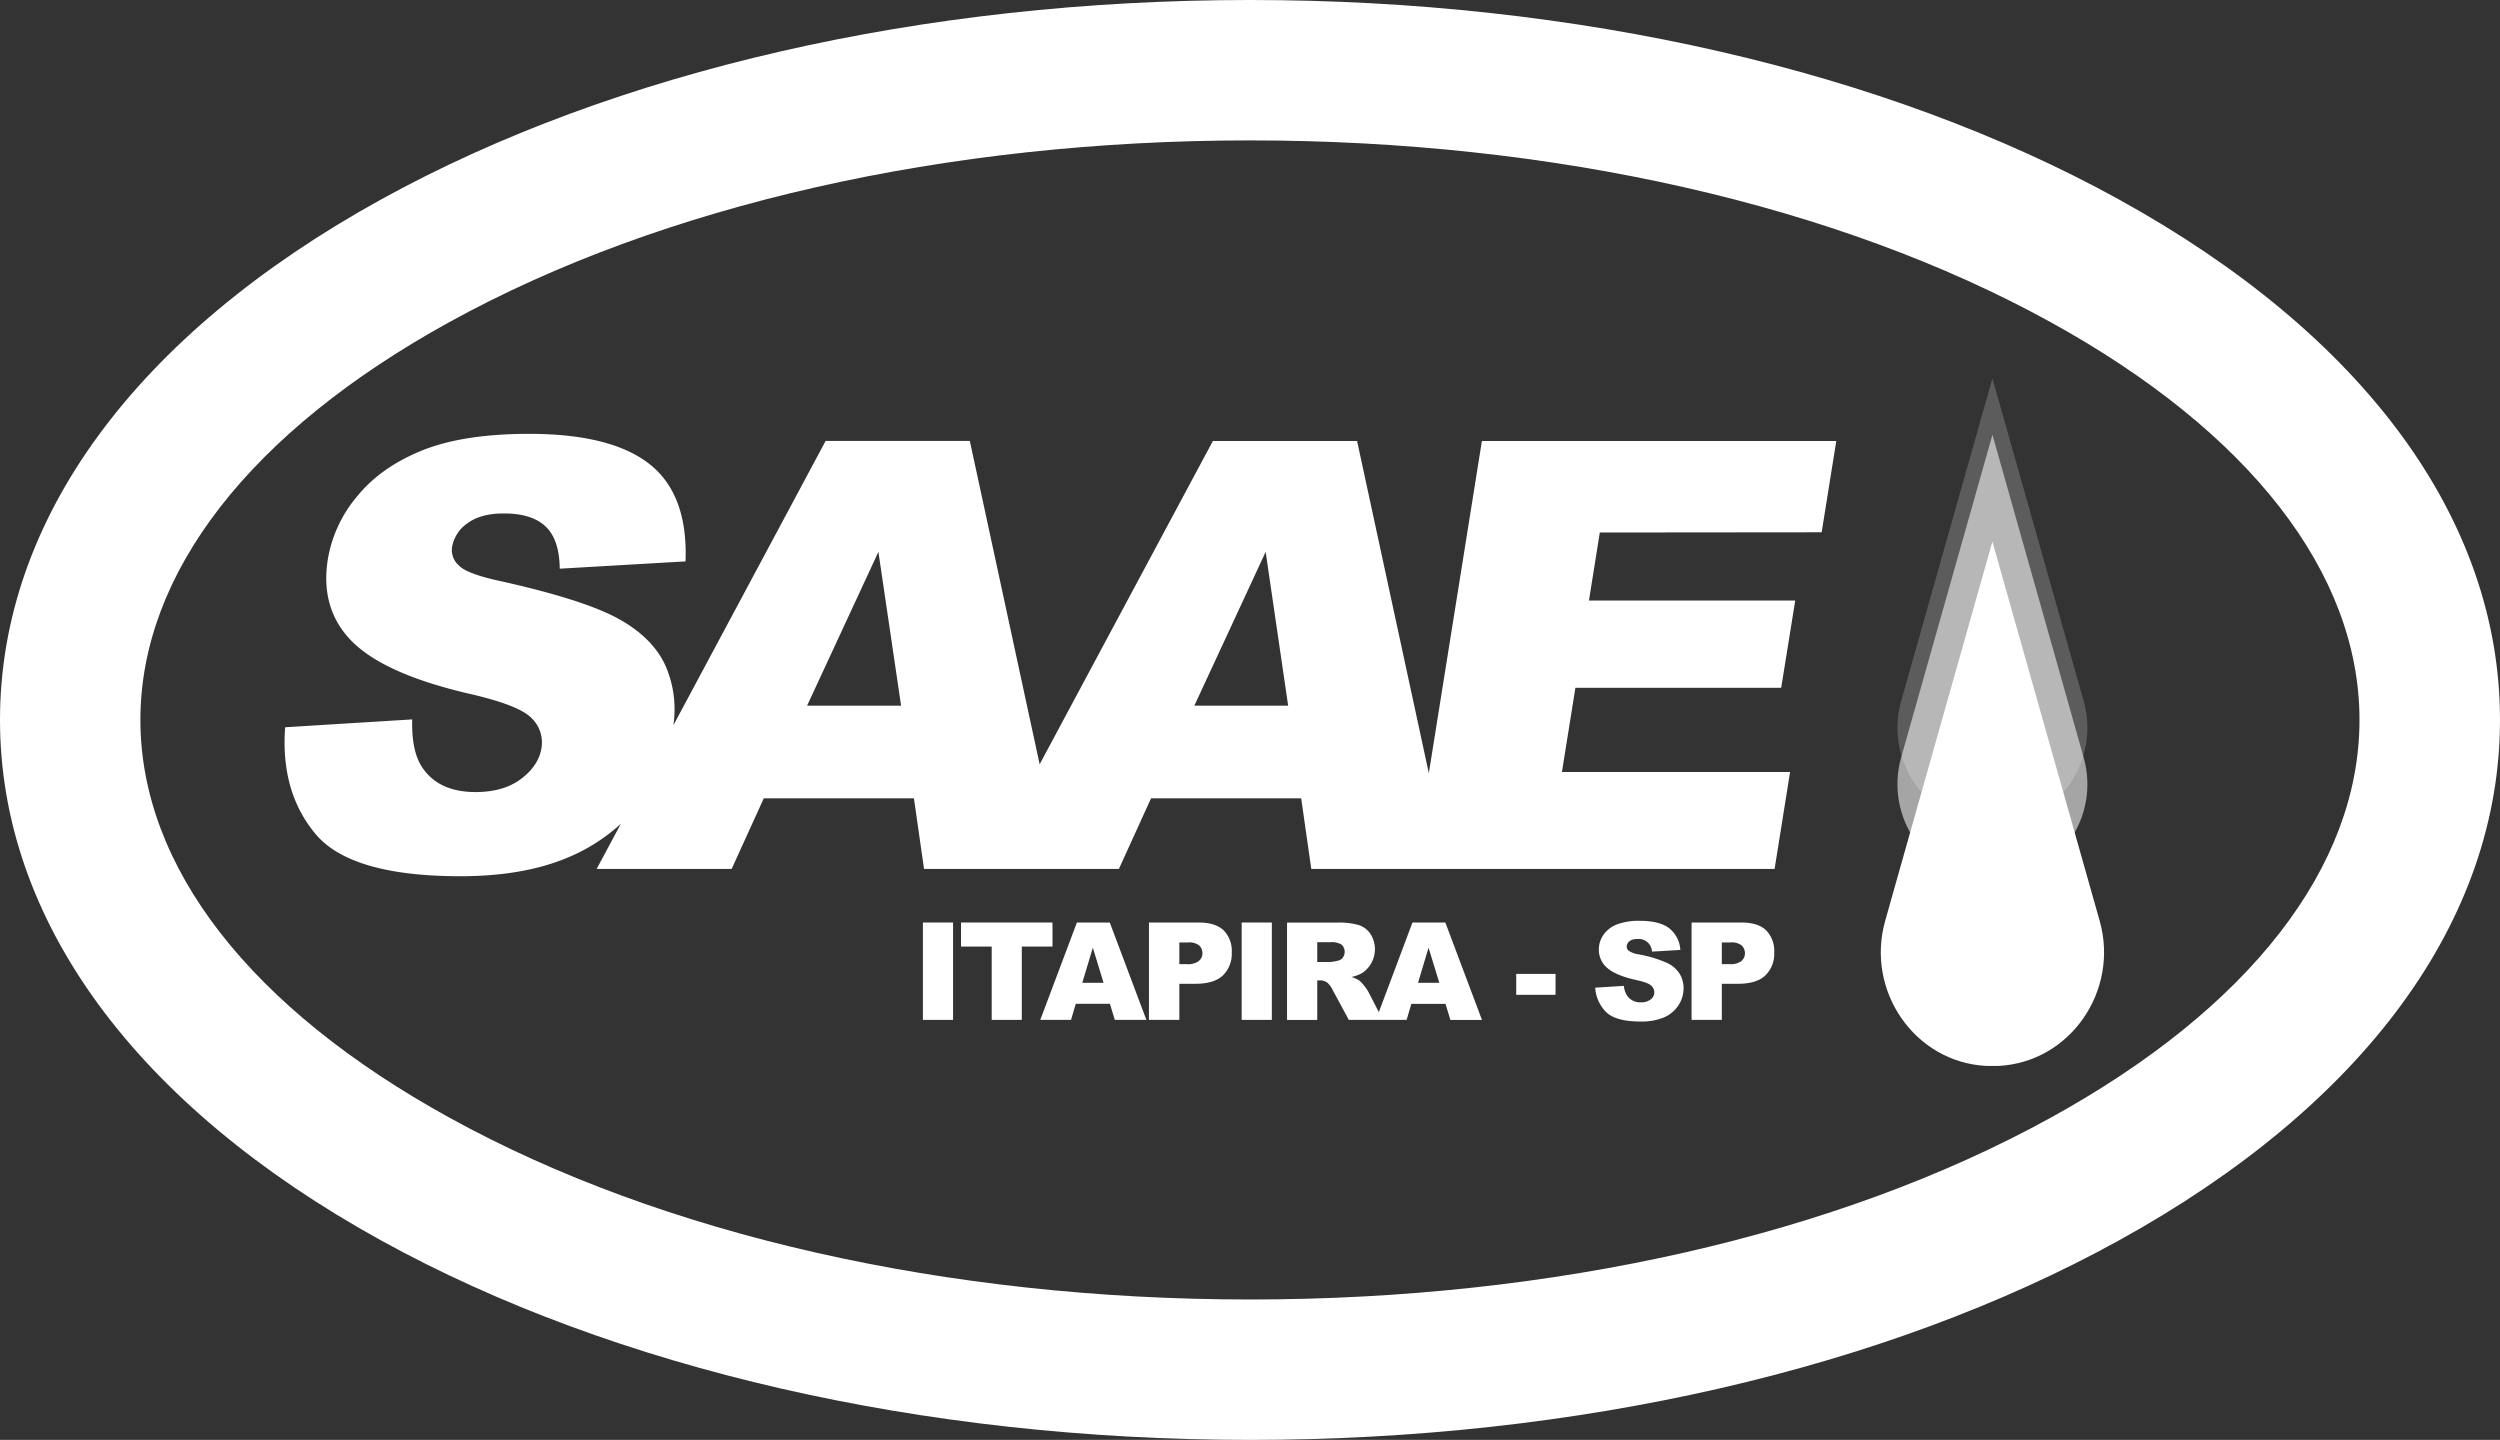
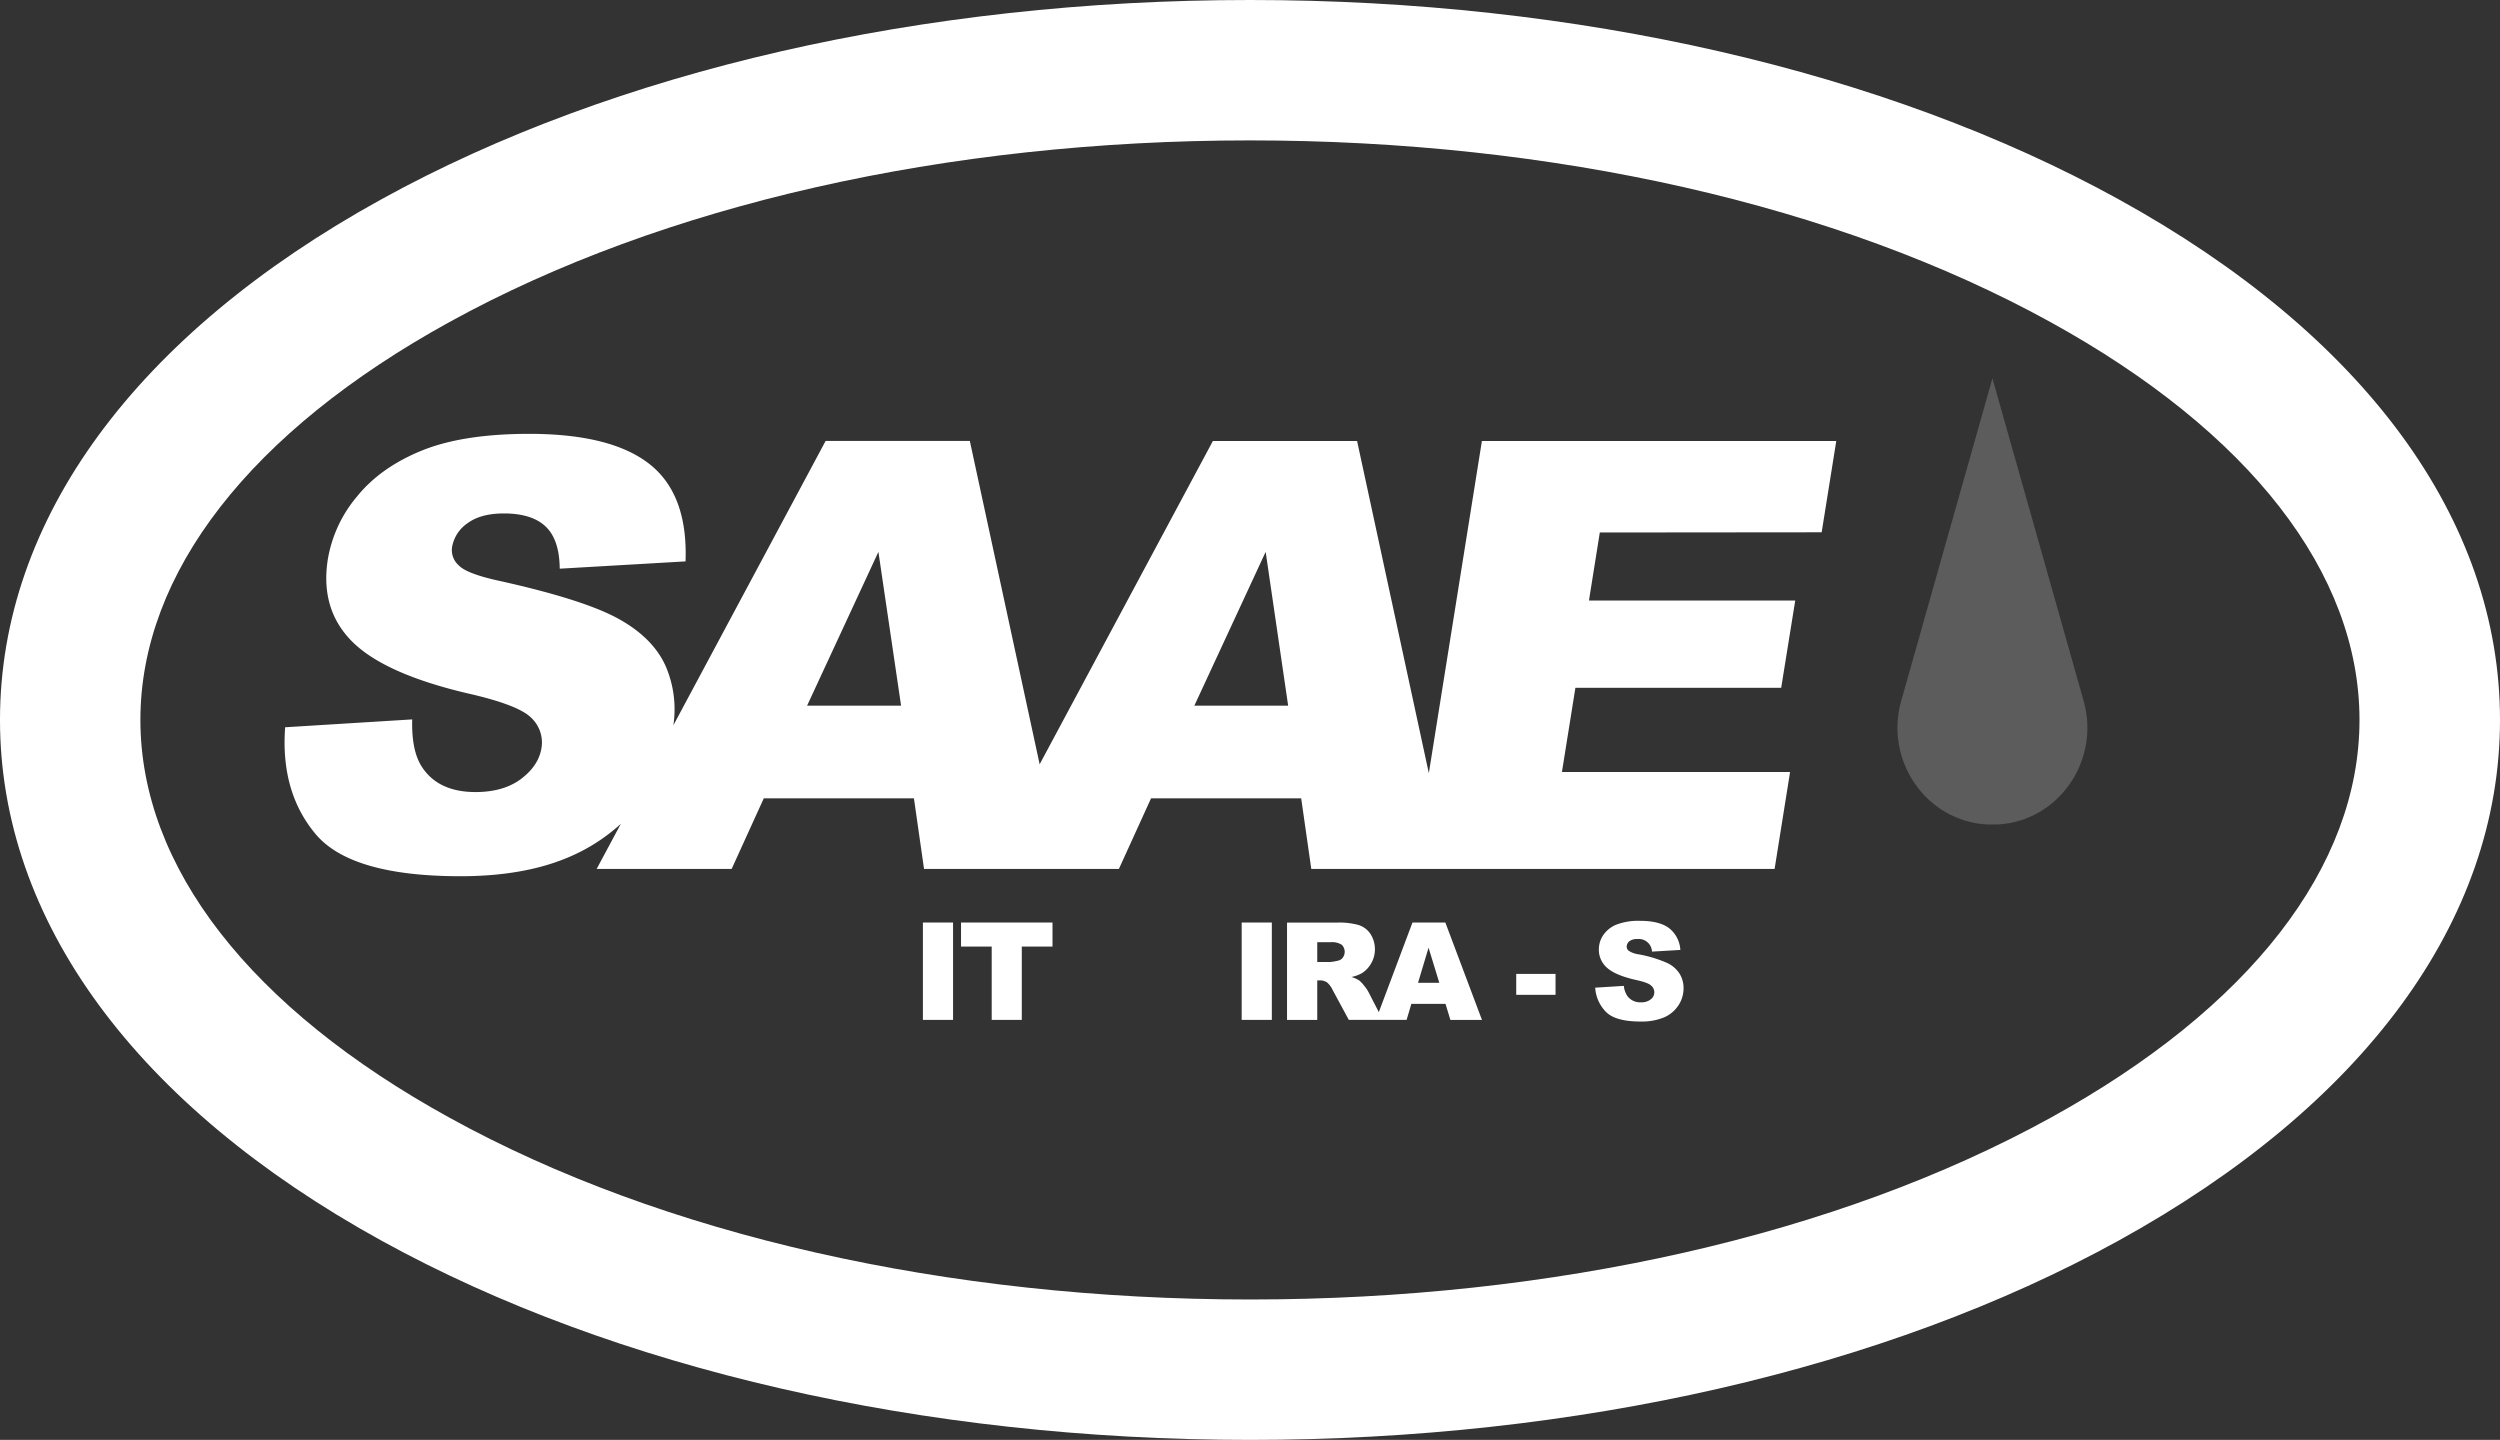
<svg xmlns="http://www.w3.org/2000/svg" viewBox="0 0 712.26 410.23">
  <rect x="0" y="0" width="712.26" height="410.23" fill="#333333" stroke="none" />
  <defs>
    <style>.cls-1{fill:#fff;}.cls-2{opacity:0.2;}.cls-3{opacity:0.56;}</style>
  </defs>
  <g id="Camada_2" data-name="Camada 2">
    <g id="Camada_1-2" data-name="Camada 1">
      <path class="cls-1" d="M519,151.65l4.16-26H422.2l-15.12,94.63-20.44-94.63H345.55L296.2,217.75l-19.89-92.12H235.22l-43.37,81a31,31,0,0,0-2.17-16.78q-3.57-8.06-13.39-13.51t-33.66-10.77q-9.65-2.07-11.92-4.49a5.78,5.78,0,0,1-1.91-5.24,10.4,10.4,0,0,1,4.41-6.78q3.78-2.78,10.34-2.78,8,0,11.92,3.74t4,12l35.84-2.08q.71-19-10.17-27.65t-34.25-8.69q-19,0-30.74,4.78T101.7,141.47a37.34,37.34,0,0,0-8.28,17.75q-2.3,14.31,6.88,23.53t33,14.81q14.61,3.31,18.17,7.06a9.63,9.63,0,0,1,2.8,8.49q-.8,5-5.77,8.77t-13,3.78q-10.8,0-15.44-7.4-2.85-4.57-2.62-13.3l-36.2,2.24q-1.36,18.47,8.69,30.44t41.16,12q17.72,0,30.17-5.11a52.16,52.16,0,0,0,15.62-9.82l-6.89,12.85h38.46l9.16-20.12h42.77l2.88,20.12h55.52l9.16-20.12h42.77l2.88,20.12h132l4.41-27.61h-65l3.84-24h58.63l4-24.86H452.7l3.09-19.38Zm-289.06,49.4,20.32-43.82,6.46,43.82Zm110.33,0,20.32-43.82L367,201.05Z" />
      <rect class="cls-1" x="262.94" y="262.83" width="8.59" height="27.74" />
      <polygon class="cls-1" points="299.86 262.83 273.8 262.83 273.8 269.68 282.54 269.68 282.54 290.57 291.11 290.57 291.11 269.68 299.86 269.68 299.86 262.83" />
-       <path class="cls-1" d="M306.81,262.83l-10.43,27.74h8.76l1.35-4.58h9.73l1.39,4.58h9l-10.43-27.74ZM308.35,280l3-10,3.06,10Z" />
-       <path class="cls-1" d="M341.59,262.83H327.34v27.74H336V280.28h4.69q5.19,0,7.71-2.37a8.59,8.59,0,0,0,2.53-6.57,8.33,8.33,0,0,0-2.32-6.3C347,263.56,344.69,262.83,341.59,262.83Zm-.06,11a5.37,5.37,0,0,1-3.48.86H336v-6.18h2.44a4.54,4.54,0,0,1,3.27.9,3.1,3.1,0,0,1,.87,2.22A2.76,2.76,0,0,1,341.53,273.79Z" />
      <rect class="cls-1" x="353.76" y="262.83" width="8.59" height="27.74" />
      <path class="cls-1" d="M402.42,262.83l-9.59,25.53-3-5.83a10.65,10.65,0,0,0-1.2-1.72,8.85,8.85,0,0,0-1.37-1.46,8.6,8.6,0,0,0-2.23-1,10.55,10.55,0,0,0,3-1.1,8.12,8.12,0,0,0,2.4-11.2,6.45,6.45,0,0,0-3.39-2.52,20.53,20.53,0,0,0-6.07-.68H366.68v27.74h8.61V279.31h.76a3.59,3.59,0,0,1,2.1.64,6.52,6.52,0,0,1,1.55,2.14l4.58,8.48h16.47L402.1,286h9.73l1.39,4.58h9l-10.43-27.74Zm-19.85,10a2.23,2.23,0,0,1-1.39.87,13.33,13.33,0,0,1-2.27.38h-3.62v-5.64h3.77a5.17,5.17,0,0,1,3.2.72,2.81,2.81,0,0,1,.31,3.67ZM404,280l3-10,3.06,10Z" />
      <rect class="cls-1" x="431.98" y="277.47" width="11.2" height="5.96" />
      <path class="cls-1" d="M475,274.36a35.83,35.83,0,0,0-8.05-2.45,7,7,0,0,1-2.88-1,1.55,1.55,0,0,1-.62-1.19,2,2,0,0,1,.76-1.55,3.43,3.43,0,0,1,2.25-.63,3.77,3.77,0,0,1,4.2,3.58l8.08-.48a8.54,8.54,0,0,0-3.32-6.29q-2.79-2-8.11-2a17.49,17.49,0,0,0-6.82,1.09,8.26,8.26,0,0,0-3.73,3,7.26,7.26,0,0,0-1.24,4,6.8,6.8,0,0,0,2.42,5.36q2.42,2.1,8.05,3.37c2.29.5,3.76,1,4.39,1.6a2.48,2.48,0,0,1-.05,3.93,4.16,4.16,0,0,1-2.83.86,4.52,4.52,0,0,1-3.78-1.68,6.13,6.13,0,0,1-1.08-3l-8.16.51a10.76,10.76,0,0,0,3.09,6.93q2.72,2.71,9.8,2.72a16.81,16.81,0,0,0,6.68-1.16,9.28,9.28,0,0,0,4.12-3.42,8.75,8.75,0,0,0,1.48-4.92,7.76,7.76,0,0,0-1.11-4.1A8.48,8.48,0,0,0,475,274.36Z" />
-       <path class="cls-1" d="M496.19,262.83H481.94v27.74h8.61V280.28h4.69q5.19,0,7.71-2.37a8.55,8.55,0,0,0,2.53-6.57,8.3,8.3,0,0,0-2.32-6.3C501.61,263.56,499.29,262.83,496.19,262.83Zm-.06,11a5.37,5.37,0,0,1-3.48.86h-2.1v-6.18H493a4.54,4.54,0,0,1,3.27.9,3.1,3.1,0,0,1,.87,2.22A2.76,2.76,0,0,1,496.13,273.79Z" />
      <path class="cls-1" d="M603.46,56.7C537.07,20.13,449.23,0,356.13,0S175.19,20.13,108.8,56.7C38.64,95.34,0,148.05,0,205.11S38.64,314.89,108.8,353.53c66.39,36.56,154.23,56.7,247.33,56.7s180.94-20.14,247.33-56.7c70.16-38.64,108.8-91.35,108.8-148.42S673.62,95.34,603.46,56.7Zm-19.3,261.79c-60.58,33.37-141.56,51.74-228,51.74s-167.45-18.37-228-51.74C71.28,287.21,40,246.94,40,205.11S71.28,123,128.09,91.73C188.68,58.37,269.66,40,356.13,40s167.45,18.37,228,51.73c56.81,31.29,88.1,71.56,88.1,113.38S641,287.21,584.16,318.49Z" />
      <g class="cls-2">
        <path class="cls-1" d="M591.53,192.24l-23.88-84.45-23.88,84.43-2.13,7.53c-4.75,16.84,7.08,34.26,24.56,35.15.48,0,1,0,1.45,0s1,0,1.45,0c17.48-.9,29.32-18.32,24.55-35.16Z" />
      </g>
      <g class="cls-3">
-         <path class="cls-1" d="M591.53,208.32l-23.88-84.45L543.77,208.3l-2.13,7.53c-4.75,16.84,7.08,34.26,24.56,35.15.48,0,1,0,1.45,0s1,0,1.45,0c17.48-.89,29.32-18.32,24.55-35.16Z" />
-       </g>
-       <path class="cls-1" d="M595.72,253.56l-28.08-99.25-28.06,99.22-2.49,8.85c-5.6,19.8,8.31,40.27,28.86,41.31.56,0,1.13,0,1.69,0s1.14,0,1.71,0c20.55-1.05,34.46-21.52,28.86-41.32Z" />
+         </g>
    </g>
  </g>
</svg>